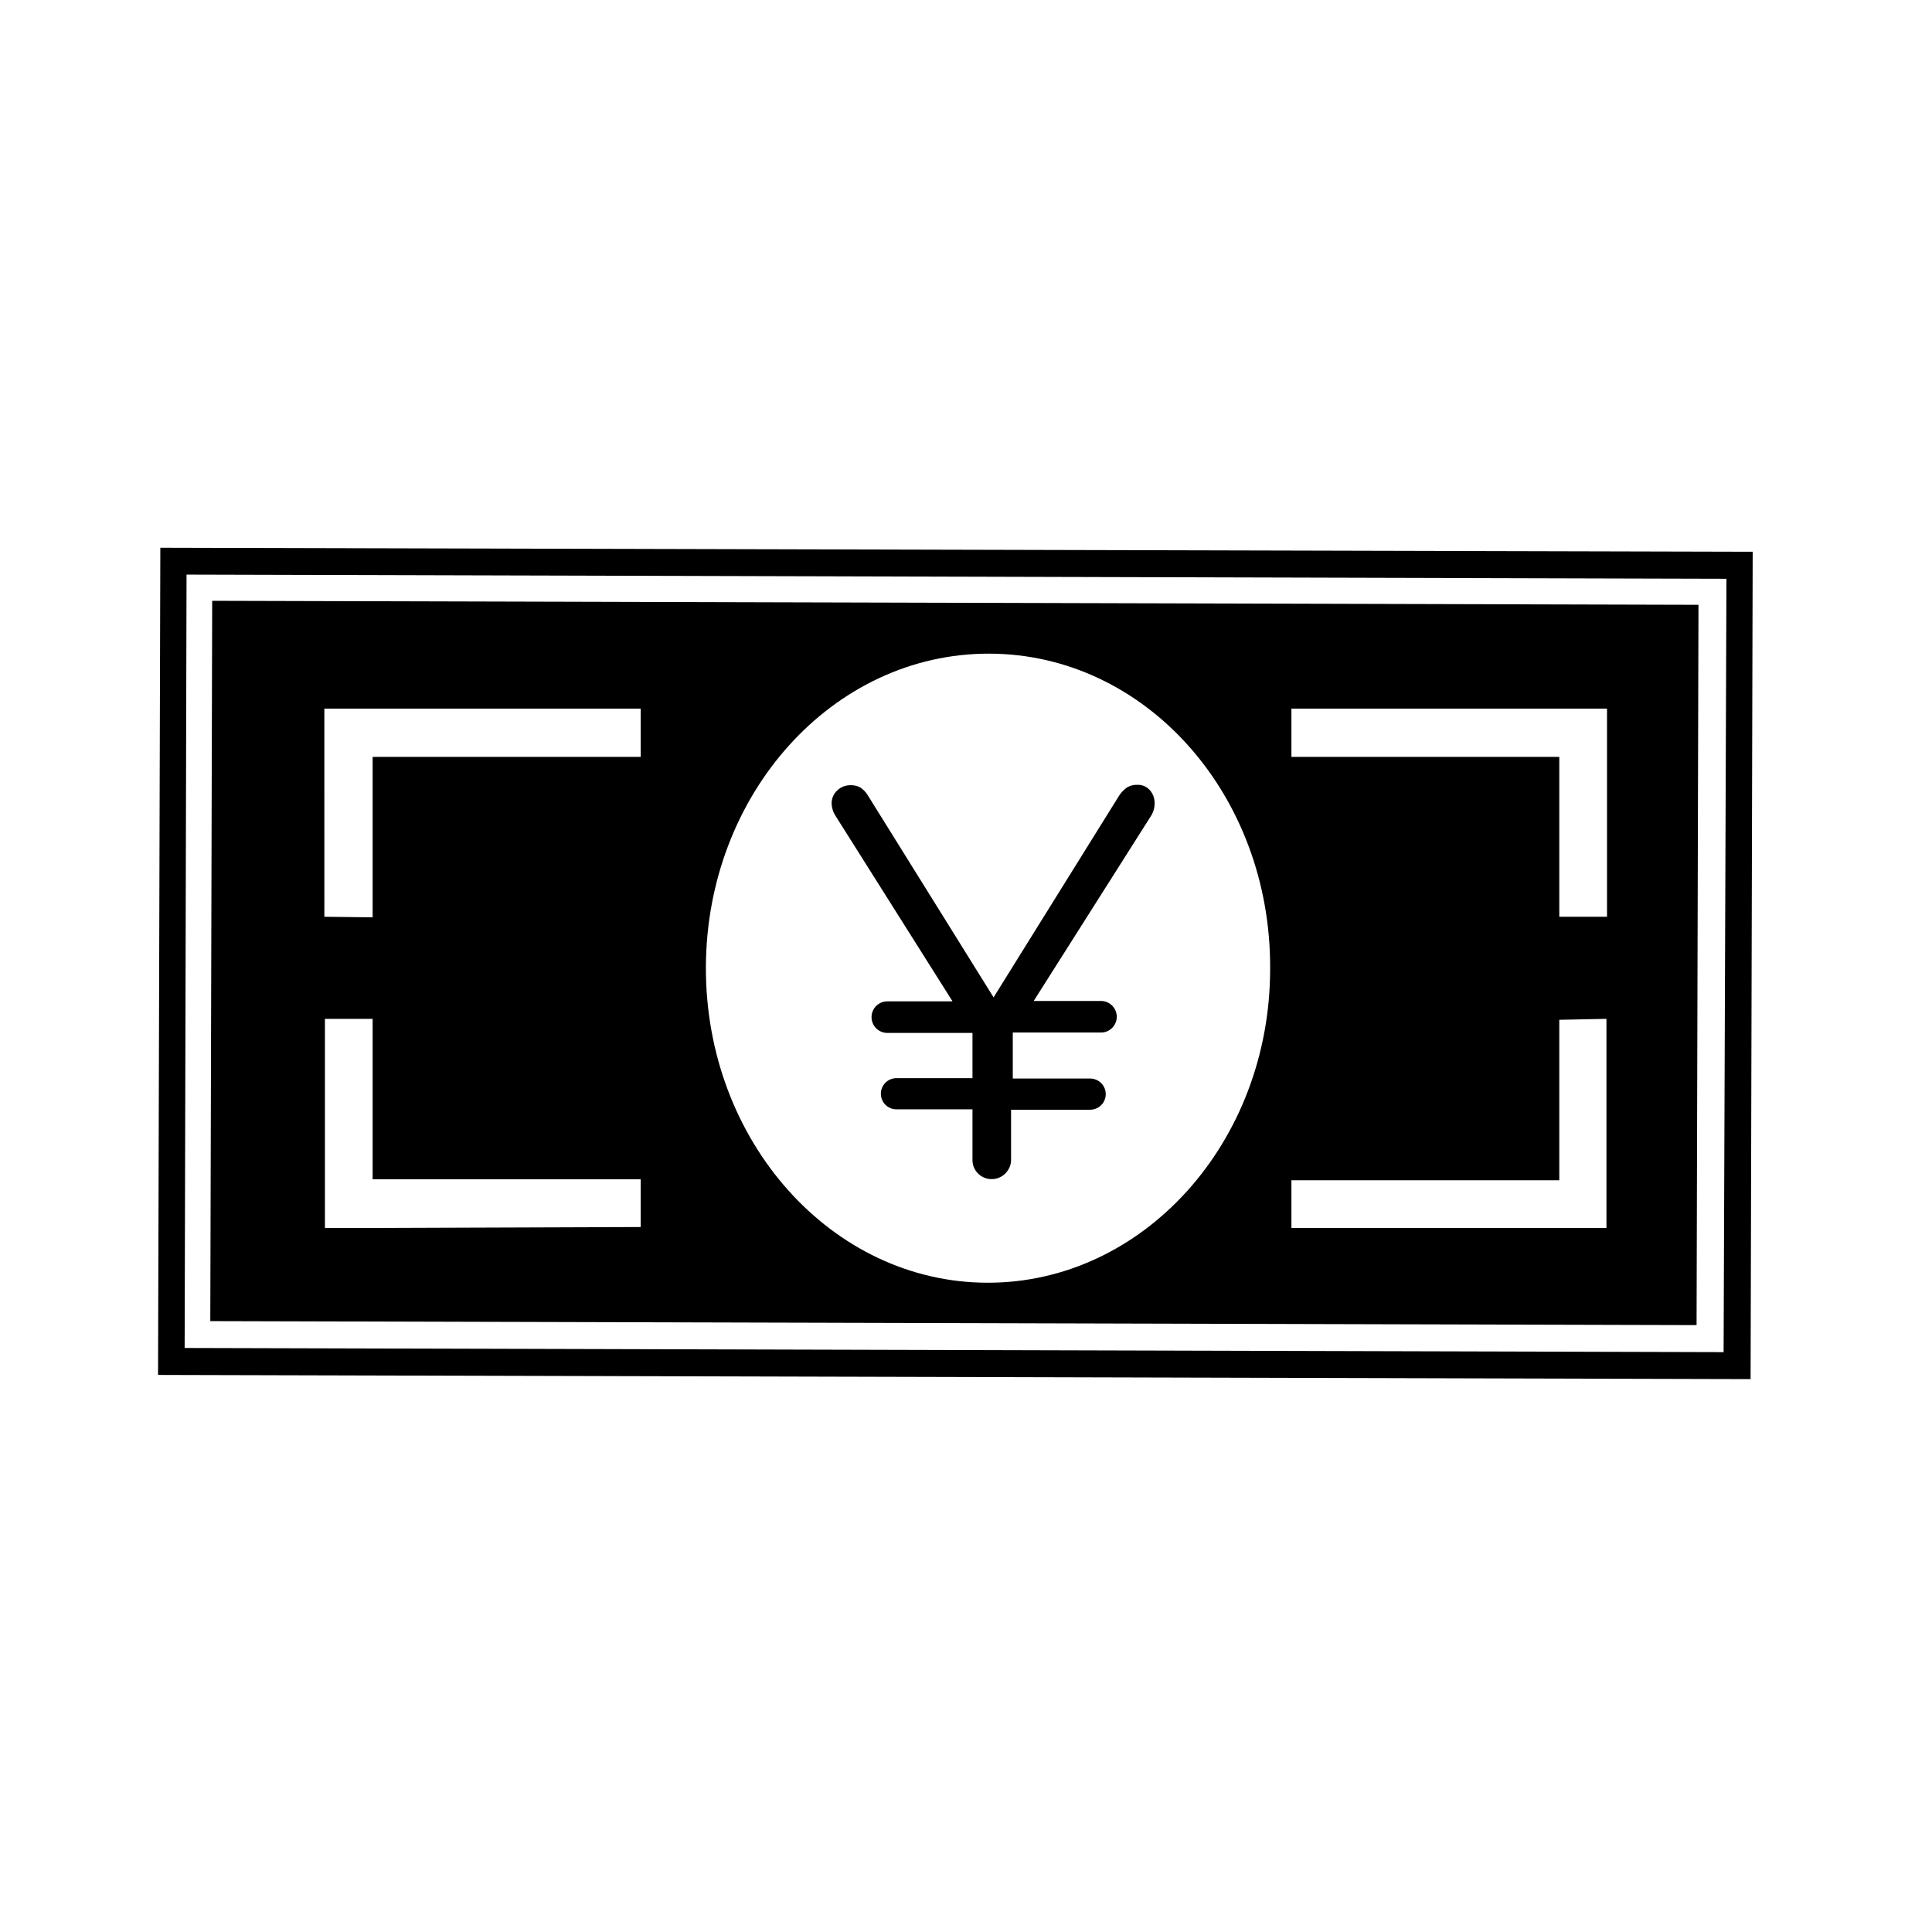
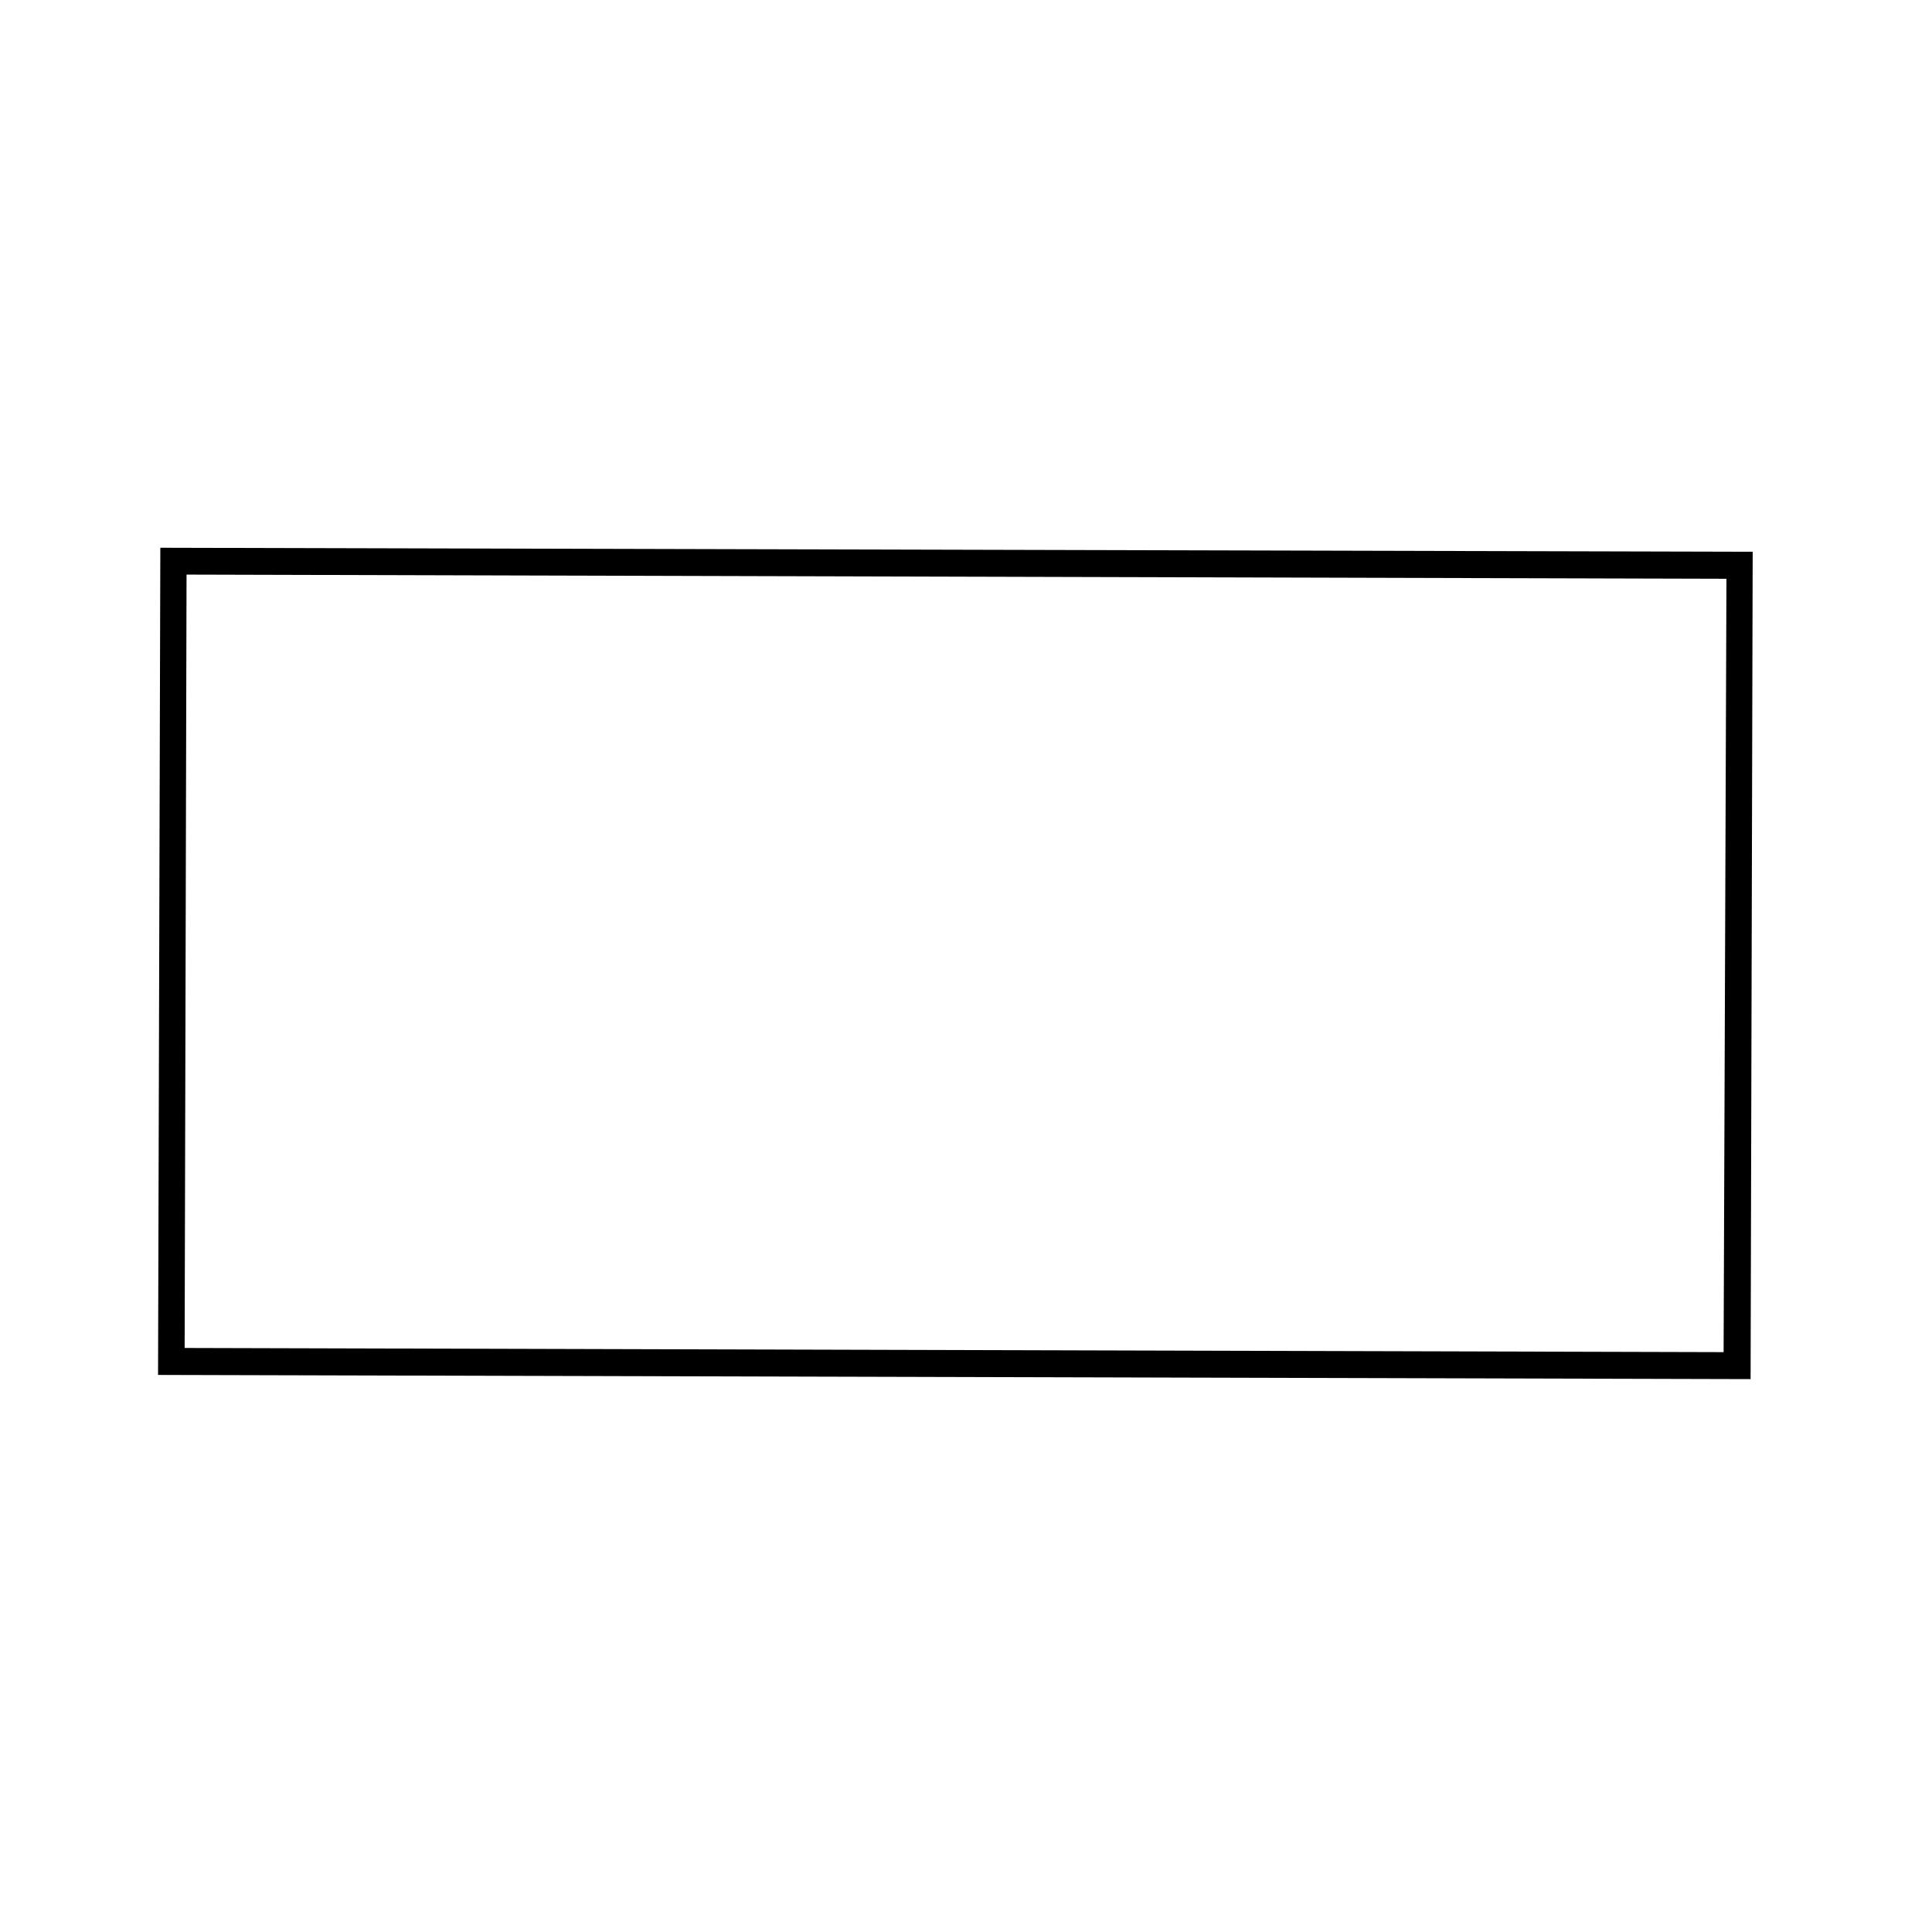
<svg xmlns="http://www.w3.org/2000/svg" fill="#000000" width="800px" height="800px" version="1.1" viewBox="144 144 512 512">
  <g>
    <path d="m608.48 290.22-0.555 219.26-422.04-1.109 0.605-219.21zm-7.707 212.11 0.754-204.95-408.09-1.105-0.504 204.95z" />
-     <path d="m199.73 494.11 393.88 1.059 0.504-190.89-393.88-1.059zm30.23-107.16-0.004-55.168h83.836v12.797h-71.039v42.523zm12.645 82.473h-12.496v-55.418h12.645v42.523h71.039v12.645zm327.12-55.418v55.418h-83.484v-12.645h70.988v-42.52zm-12.496-82.223h12.645v55.168h-12.645v-42.371h-70.988v-12.797zm-76.629 68.973c0 46.047-33.703 83.281-74.969 83.18-41.262-0.102-74.664-37.535-74.562-83.531 0.102-46 33.652-83.281 75.117-83.18 41.465 0.102 74.664 37.434 74.414 83.531z" />
-     <path d="m449.98 356.82c0.023-1.258-0.426-2.481-1.258-3.426-0.828-0.934-2.027-1.449-3.277-1.41-0.949-0.043-1.895 0.184-2.719 0.656-0.84 0.578-1.559 1.316-2.117 2.168l-33.301 53.504-33.402-53.656c-0.492-0.785-1.145-1.453-1.914-1.965-0.773-0.418-1.645-0.625-2.519-0.605-1.352-0.035-2.656 0.473-3.629 1.41-0.945 0.887-1.473 2.129-1.461 3.426 0.039 1.188 0.406 2.336 1.059 3.324l30.984 49.121-17.281 0.004c-2.309 0-4.18 1.871-4.18 4.18 0 2.309 1.871 4.184 4.18 4.184h22.57v11.988h-20.152c-2.281 0-4.129 1.852-4.129 4.133s1.848 4.129 4.129 4.129h20.152v13.453c0 1.336 0.531 2.617 1.477 3.562s2.227 1.477 3.562 1.477c1.406 0.023 2.758-0.543 3.727-1.562 0.969-0.977 1.496-2.305 1.461-3.68v-13.148h20.961c1.094 0 2.144-0.434 2.922-1.211 0.773-0.773 1.207-1.824 1.207-2.918 0-2.285-1.848-4.133-4.129-4.133h-20.508v-12.191h23.379c2.309 0 4.18-1.875 4.18-4.184 0-2.309-1.871-4.18-4.18-4.18h-17.836l31.137-49.121c0.613-1 0.93-2.152 0.906-3.328z" />
  </g>
</svg>